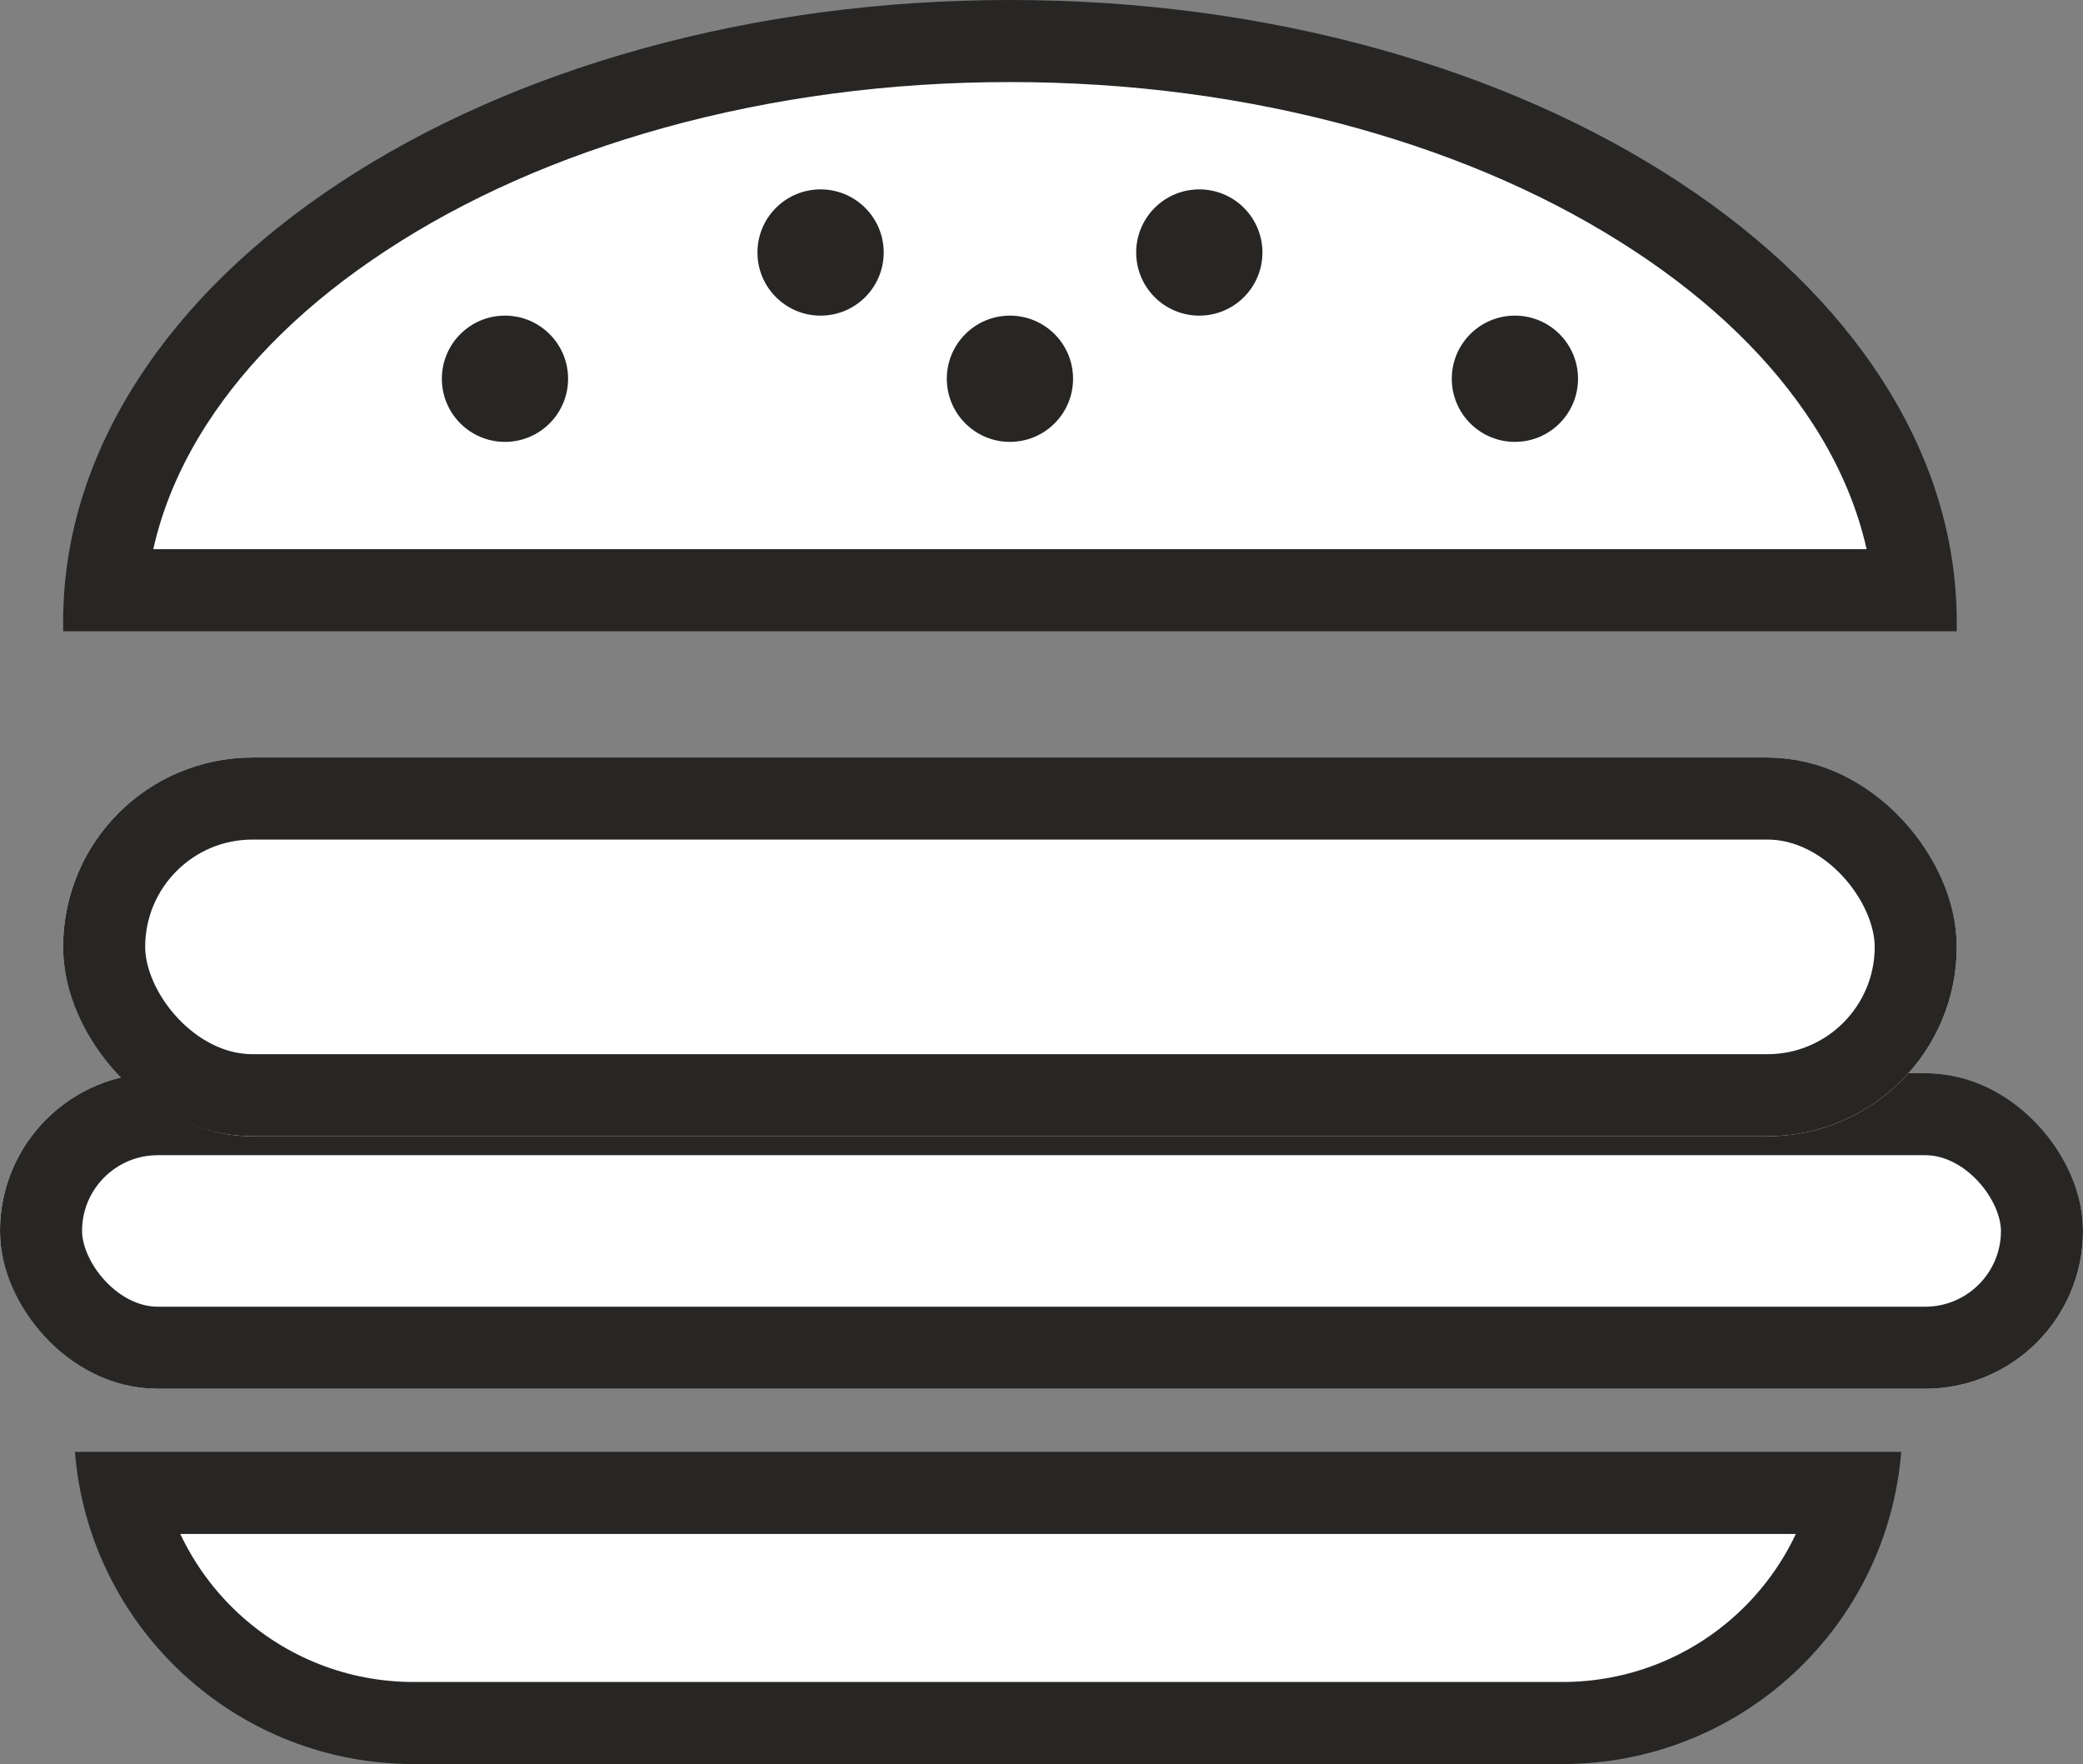
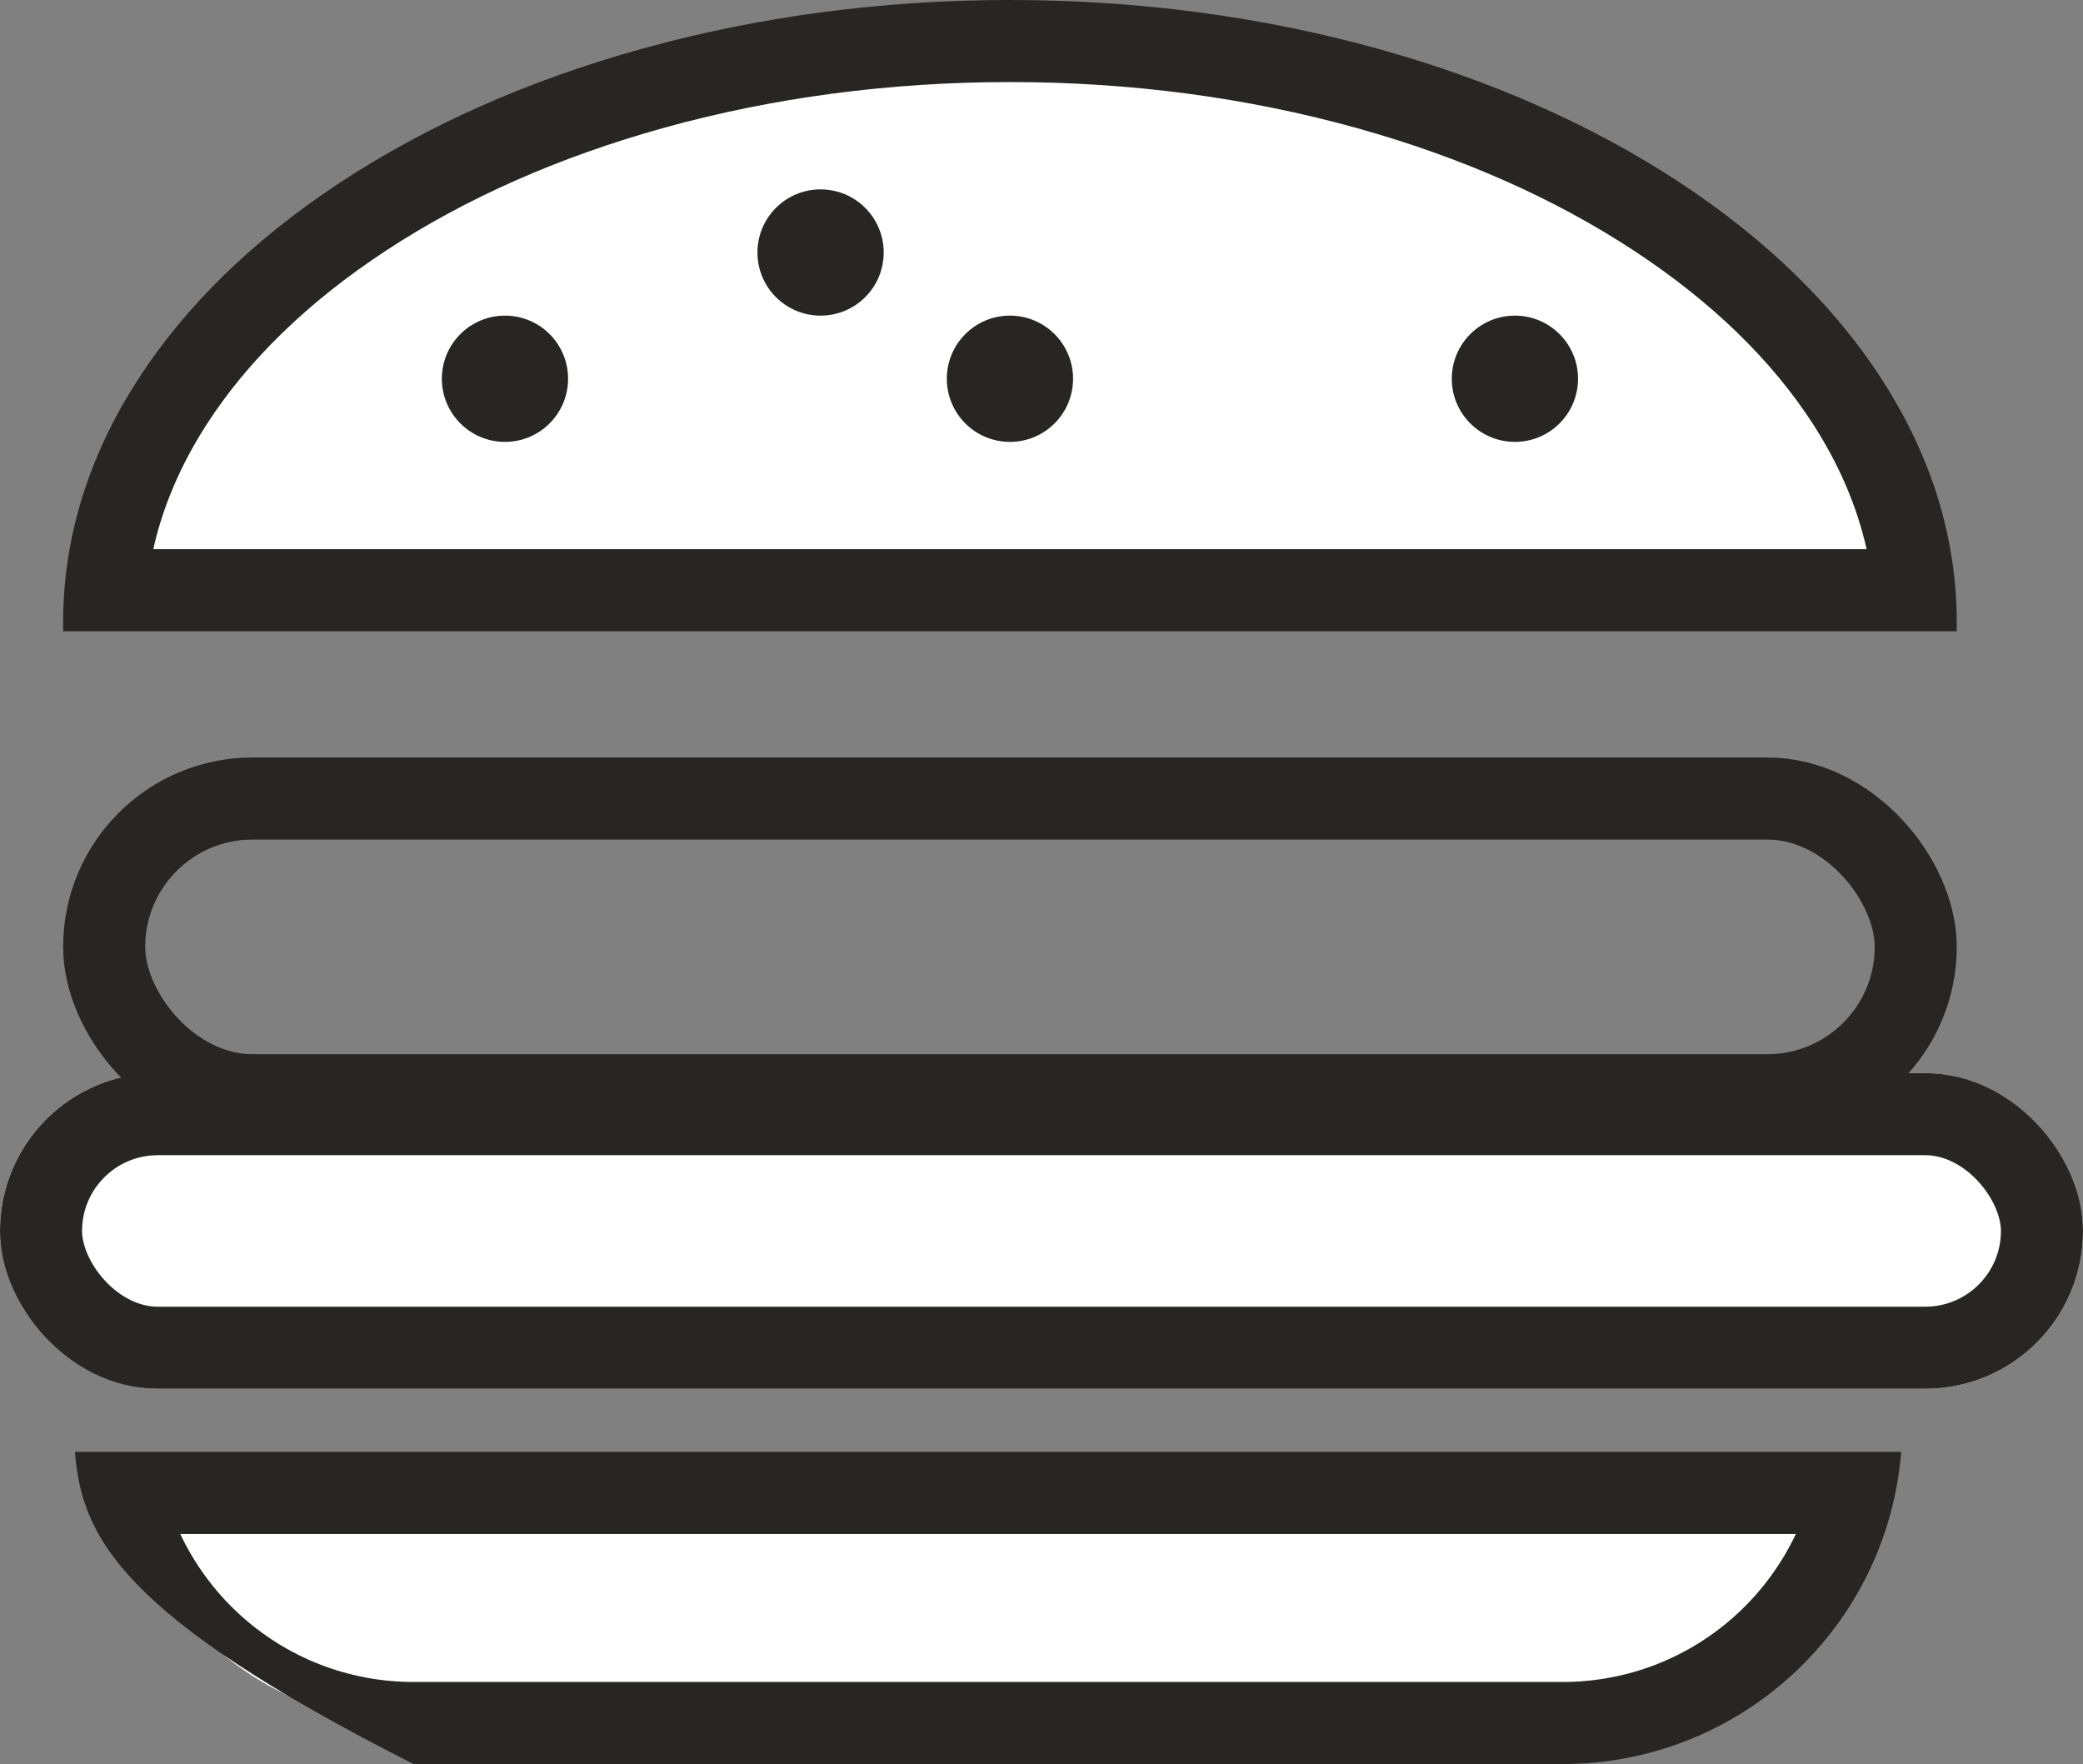
<svg xmlns="http://www.w3.org/2000/svg" width="33" height="27.945" viewBox="0 0 33 27.945">
  <rect x="0" y="0" width="33" height="27.945" fill="#808080" stroke="none" />
  <g id="Group_57" data-name="Group 57" transform="translate(-1013.67 -149)">
    <g id="Rectangle_1822" data-name="Rectangle 1822" transform="translate(1013.67 166)" fill="#fff" stroke="#272625" stroke-width="1.3">
      <rect width="33" height="5" rx="2.5" stroke="none" />
      <rect x="0.65" y="0.65" width="31.7" height="3.7" rx="1.85" fill="none" />
    </g>
    <g id="Rectangle_1826" data-name="Rectangle 1826" transform="translate(1014.67 161)" fill="#fff" stroke="#272625" stroke-width="1.3">
-       <rect width="30" height="6" rx="3" stroke="none" />
      <rect x="0.65" y="0.65" width="28.7" height="4.7" rx="2.35" fill="none" />
    </g>
    <g id="Subtraction_45" data-name="Subtraction 45" transform="translate(1014.857 172)" fill="#fff">
      <path d="M 23.568 4.295 L 5.365 4.295 C 4.168 4.295 3.025 3.848 2.148 3.034 C 1.452 2.388 0.972 1.559 0.758 0.65 L 28.175 0.65 C 27.961 1.559 27.481 2.388 26.785 3.034 C 25.907 3.848 24.765 4.295 23.568 4.295 Z" stroke="none" />
-       <path d="M 23.568 3.645 C 24.601 3.645 25.586 3.259 26.343 2.558 C 26.732 2.197 27.043 1.769 27.264 1.3 L 1.669 1.3 C 1.89 1.769 2.201 2.197 2.59 2.558 C 3.347 3.259 4.332 3.645 5.365 3.645 L 23.568 3.645 M 23.568 4.945 L 5.365 4.945 C 4.003 4.945 2.704 4.436 1.706 3.511 C 0.714 2.591 0.108 1.344 0 -5.149841442175784e-08 L 28.933 -5.149841442175784e-08 C 28.825 1.345 28.219 2.591 27.227 3.511 C 26.229 4.436 24.93 4.945 23.568 4.945 Z" stroke="none" fill="#272625" />
+       <path d="M 23.568 3.645 C 24.601 3.645 25.586 3.259 26.343 2.558 C 26.732 2.197 27.043 1.769 27.264 1.3 L 1.669 1.3 C 1.89 1.769 2.201 2.197 2.59 2.558 C 3.347 3.259 4.332 3.645 5.365 3.645 L 23.568 3.645 M 23.568 4.945 L 5.365 4.945 C 0.714 2.591 0.108 1.344 0 -5.149841442175784e-08 L 28.933 -5.149841442175784e-08 C 28.825 1.345 28.219 2.591 27.227 3.511 C 26.229 4.436 24.93 4.945 23.568 4.945 Z" stroke="none" fill="#272625" />
    </g>
    <g id="Subtraction_46" data-name="Subtraction 46" transform="translate(1014.67 149)" fill="#fff">
      <path d="M 29.328 9.35 L 0.672 9.35 C 0.76 8.325 1.113 7.326 1.725 6.374 C 2.431 5.277 3.449 4.287 4.751 3.431 C 6.072 2.563 7.614 1.88 9.336 1.401 C 11.128 0.903 13.034 0.65 15 0.65 C 16.966 0.65 18.872 0.903 20.665 1.401 C 22.386 1.88 23.928 2.563 25.25 3.431 C 26.551 4.287 27.569 5.277 28.275 6.374 C 28.887 7.326 29.24 8.325 29.328 9.35 Z" stroke="none" />
      <path d="M 28.572 8.7 C 28.421 8.026 28.139 7.365 27.728 6.726 C 27.071 5.706 26.117 4.78 24.892 3.975 C 23.628 3.143 22.147 2.488 20.49 2.027 C 18.755 1.545 16.907 1.3 15 1.3 C 13.093 1.3 11.246 1.545 9.51 2.027 C 7.854 2.488 6.372 3.143 5.108 3.975 C 3.883 4.78 2.929 5.706 2.272 6.726 C 1.861 7.365 1.579 8.026 1.428 8.7 L 28.572 8.7 M 29.999 10 L 29.998 10 L 29.999 10 Z M 29.999 10 L 0.001 10 C 0 9.945 -1.77635683940025e-15 9.902 -1.77635683940025e-15 9.861 C -1.77635683940025e-15 8.53 0.397 7.238 1.179 6.023 C 1.934 4.848 3.016 3.794 4.393 2.888 C 5.771 1.983 7.375 1.272 9.161 0.775 C 11.011 0.261 12.975 0 15 0 C 17.025 0 18.989 0.261 20.839 0.775 C 22.625 1.272 24.229 1.983 25.607 2.888 C 26.984 3.794 28.066 4.848 28.821 6.023 C 29.603 7.238 30 8.53 30 9.861 C 30 9.907 30 9.953 29.999 10 L 29.999 10 Z" stroke="none" fill="#272625" />
    </g>
    <circle id="Ellipse_323" data-name="Ellipse 323" cx="1" cy="1" r="1" transform="translate(1020.67 154)" fill="#272625" />
    <circle id="Ellipse_324" data-name="Ellipse 324" cx="1" cy="1" r="1" transform="translate(1036.67 154)" fill="#272625" />
-     <circle id="Ellipse_325" data-name="Ellipse 325" cx="1" cy="1" r="1" transform="translate(1031.67 152)" fill="#272625" />
    <circle id="Ellipse_326" data-name="Ellipse 326" cx="1" cy="1" r="1" transform="translate(1028.67 154)" fill="#272625" />
    <circle id="Ellipse_327" data-name="Ellipse 327" cx="1" cy="1" r="1" transform="translate(1025.67 152)" fill="#272625" />
  </g>
</svg>